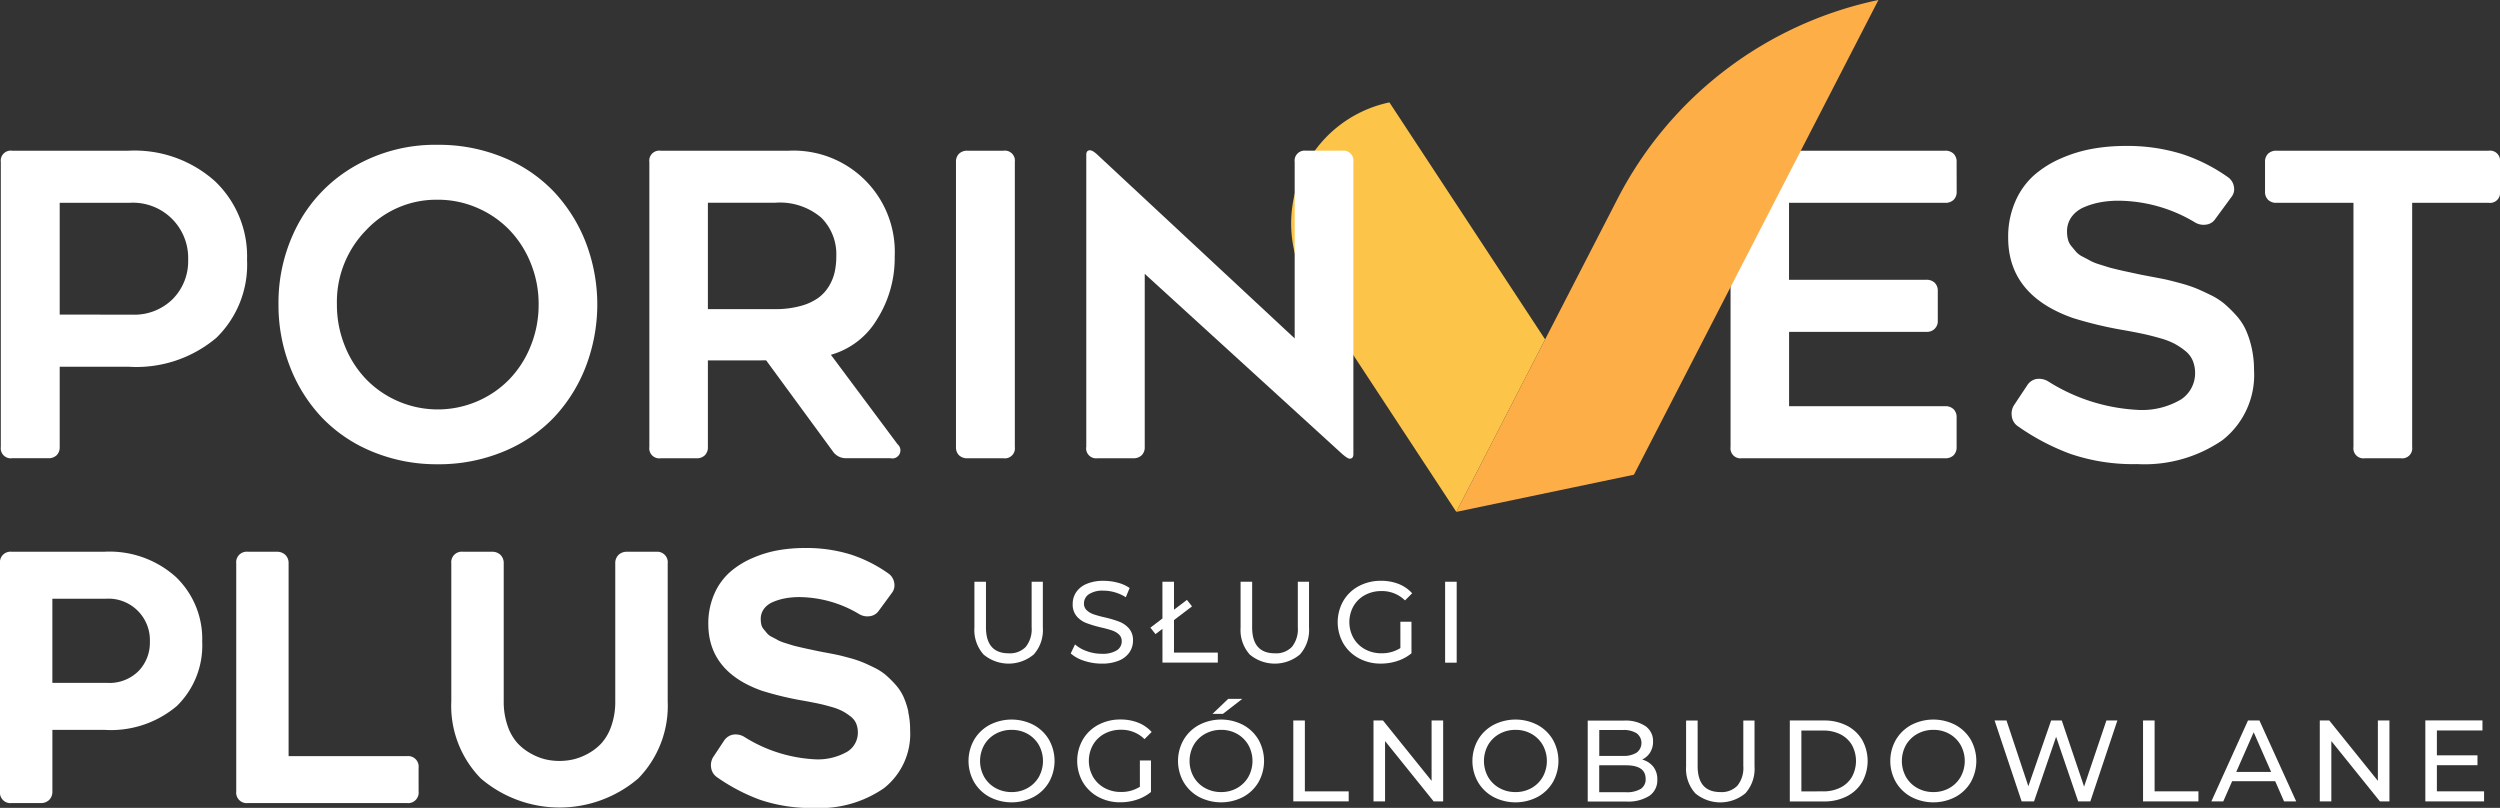
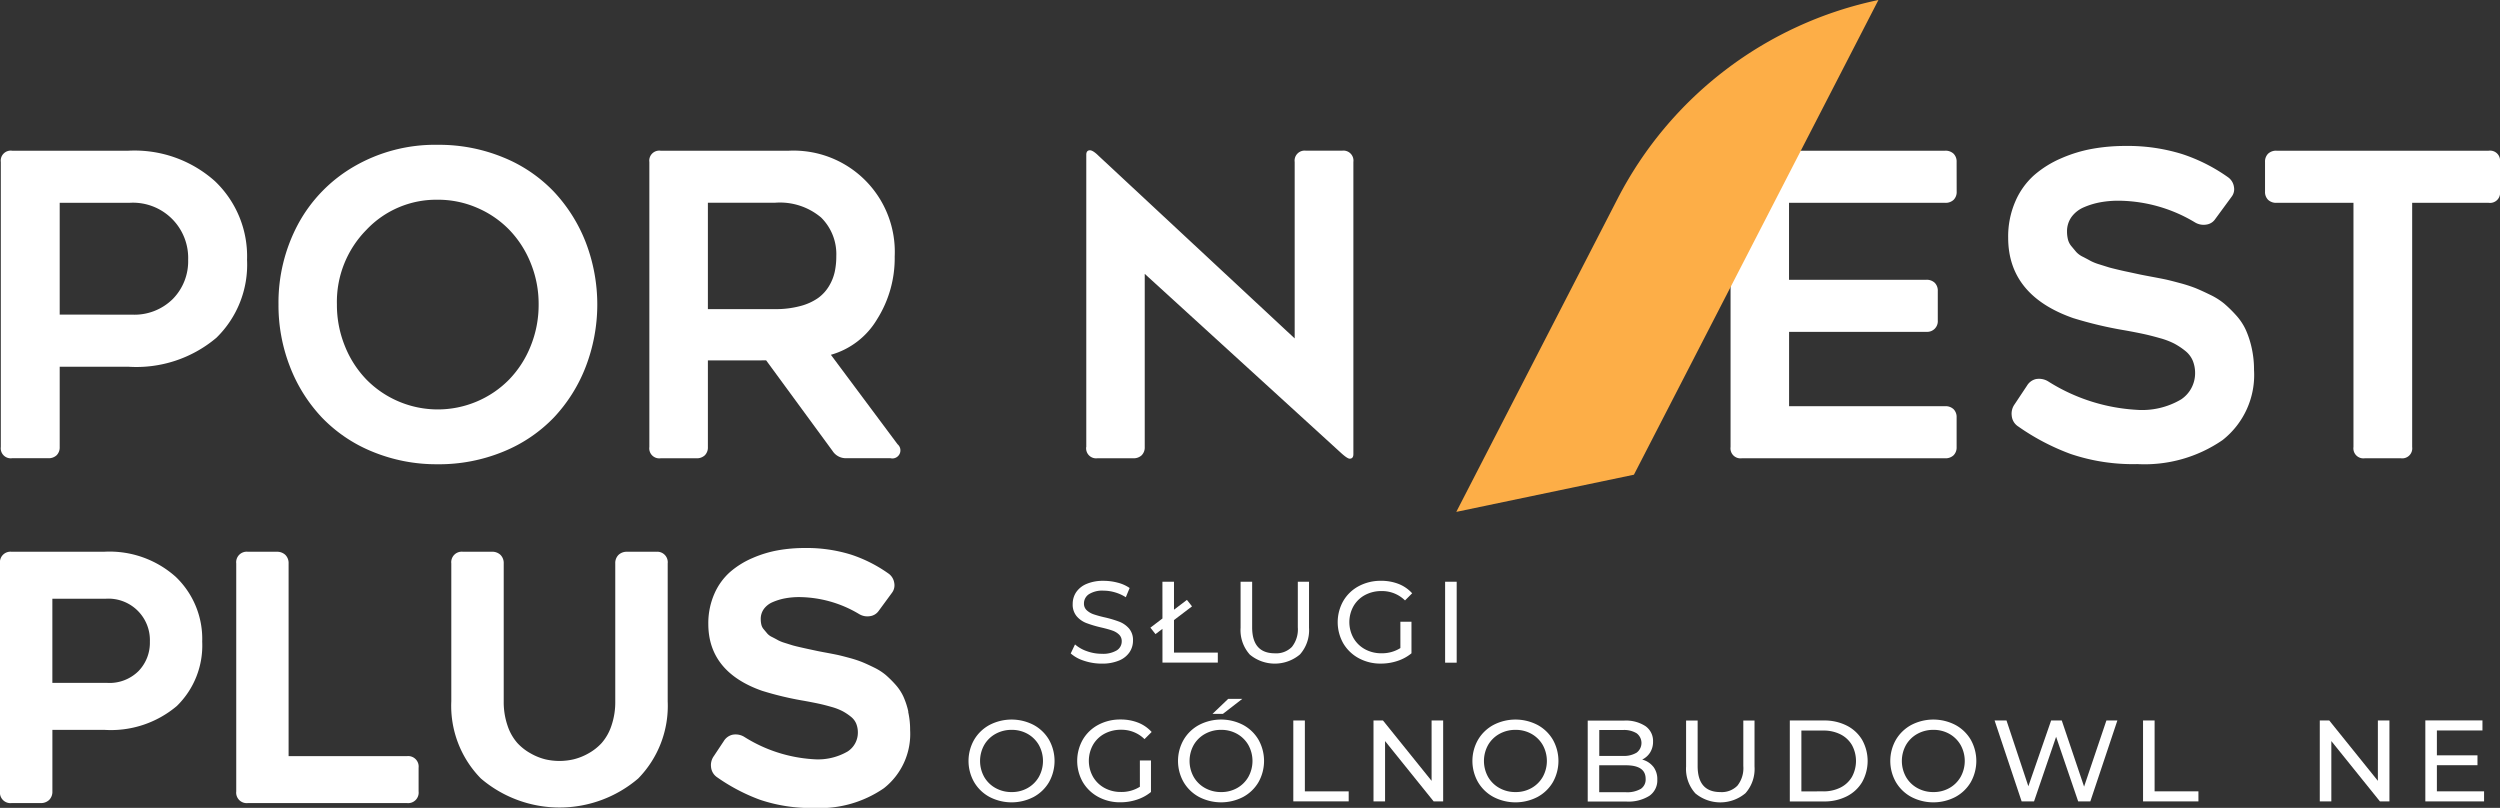
<svg xmlns="http://www.w3.org/2000/svg" id="Group_11" data-name="Group 11" width="174.844" height="56.498" viewBox="0 0 174.844 56.498">
  <rect x="0" y="0" width="174.844" height="56.498" fill="#333333" stroke="none" />
  <defs>
    <clipPath id="clip-path">
      <rect id="Rectangle_5" data-name="Rectangle 5" width="174.844" height="56.498" fill="none" />
    </clipPath>
  </defs>
  <g id="Group_8" data-name="Group 8" clip-path="url(#clip-path)">
-     <path id="Path_17" data-name="Path 17" d="M191.22,14.628,202.107,31.2l-6.212,12.061-10.13-15.424a8.649,8.649,0,0,1,5.456-13.213" transform="translate(-94.045 -7.463)" fill="#fcc549" />
    <path id="Path_18" data-name="Path 18" d="M9.043,21.518a8.429,8.429,0,0,1,6.049,2.131,7.249,7.249,0,0,1,2.246,5.5,7.14,7.14,0,0,1-2.145,5.453,8.671,8.671,0,0,1-6.178,2.023H4.235v5.611a.771.771,0,0,1-.215.581.811.811,0,0,1-.588.208H.907a.7.7,0,0,1-.79-.79V22.307a.7.7,0,0,1,.79-.789Zm.244,11.466a3.814,3.814,0,0,0,2.863-1.1,3.765,3.765,0,0,0,1.069-2.734,3.861,3.861,0,0,0-4.075-3.99H4.235v7.821Z" transform="translate(-0.06 -10.978)" fill="#fff" />
    <path id="Path_19" data-name="Path 19" d="M50.892,43.012a11.7,11.7,0,0,1-4.57-.883,10.261,10.261,0,0,1-3.53-2.389,10.877,10.877,0,0,1-2.232-3.559,11.814,11.814,0,0,1-.8-4.348,11.629,11.629,0,0,1,1.363-5.6,10.319,10.319,0,0,1,3.925-4.047,11.275,11.275,0,0,1,5.847-1.514,11.78,11.78,0,0,1,4.592.883,10.193,10.193,0,0,1,3.537,2.4A11,11,0,0,1,61.252,27.5a12.123,12.123,0,0,1,0,8.682,10.884,10.884,0,0,1-2.231,3.559,10.251,10.251,0,0,1-3.537,2.389,11.789,11.789,0,0,1-4.592.883m0-18.5a6.713,6.713,0,0,0-4.987,2.11,7.168,7.168,0,0,0-2.059,5.209,7.645,7.645,0,0,0,.56,2.92,7.192,7.192,0,0,0,1.507,2.339,6.953,6.953,0,0,0,2.246,1.528,6.994,6.994,0,0,0,5.482,0,6.953,6.953,0,0,0,2.246-1.528,7.184,7.184,0,0,0,1.507-2.339,7.645,7.645,0,0,0,.56-2.92,7.558,7.558,0,0,0-.56-2.9A7.2,7.2,0,0,0,55.885,26.6a6.938,6.938,0,0,0-2.246-1.528,6.867,6.867,0,0,0-2.748-.56" transform="translate(-20.283 -10.544)" fill="#fff" />
    <path id="Path_20" data-name="Path 20" d="M96.814,36.184v6.056a.771.771,0,0,1-.215.581.812.812,0,0,1-.589.208h-2.5a.7.7,0,0,1-.79-.79V22.307a.7.7,0,0,1,.79-.789h8.969a7.081,7.081,0,0,1,7.4,7.4,8,8,0,0,1-1.234,4.391,5.485,5.485,0,0,1-3.229,2.482l4.664,6.257a.563.563,0,0,1-.5.976H106.5a1.1,1.1,0,0,1-.962-.5l-4.649-6.343Zm0-3.587h4.692a6.587,6.587,0,0,0,1.772-.215,3.884,3.884,0,0,0,1.241-.56,2.8,2.8,0,0,0,.768-.84,3.306,3.306,0,0,0,.4-1,5.19,5.19,0,0,0,.108-1.091,3.6,3.6,0,0,0-1.062-2.7,4.467,4.467,0,0,0-3.229-1.034H96.814Z" transform="translate(-47.306 -10.978)" fill="#fff" />
-     <path id="Path_21" data-name="Path 21" d="M139.823,21.518a.7.7,0,0,1,.789.789V42.24a.7.7,0,0,1-.789.789H137.3a.81.81,0,0,1-.588-.208.77.77,0,0,1-.216-.581V22.307a.771.771,0,0,1,.216-.581.81.81,0,0,1,.588-.208Z" transform="translate(-69.637 -10.978)" fill="#fff" />
    <path id="Path_22" data-name="Path 22" d="M155.1,42.209V21.774q0-.315.258-.315.215,0,.617.4l13.7,12.757V22.277a.7.7,0,0,1,.789-.79h2.526a.7.7,0,0,1,.79.79V42.711q0,.316-.259.316-.158,0-.588-.387L159.188,30.1V42.209a.772.772,0,0,1-.216.581.811.811,0,0,1-.588.208h-2.5a.7.7,0,0,1-.789-.789" transform="translate(-79.128 -10.948)" fill="#fff" />
    <path id="Path_23" data-name="Path 23" d="M262.908,24.374a.772.772,0,0,1-.215.581.812.812,0,0,1-.589.208H251.183v5.382h9.6a.811.811,0,0,1,.588.208.772.772,0,0,1,.216.581v2.052a.744.744,0,0,1-.8.8h-9.6v5.2H262.1a.812.812,0,0,1,.589.208.772.772,0,0,1,.215.581V42.24a.77.77,0,0,1-.215.581.812.812,0,0,1-.589.208H247.883a.7.7,0,0,1-.789-.789V22.307a.7.7,0,0,1,.789-.789H262.1a.812.812,0,0,1,.589.208.77.77,0,0,1,.215.581Z" transform="translate(-126.063 -10.978)" fill="#fff" />
    <path id="Path_24" data-name="Path 24" d="M288.053,37.6a.989.989,0,0,1,.61-.452,1.221,1.221,0,0,1,.854.151,12.925,12.925,0,0,0,6.171,1.995,5.346,5.346,0,0,0,3.135-.724,2.192,2.192,0,0,0,.983-1.83,2.275,2.275,0,0,0-.165-.883,1.739,1.739,0,0,0-.531-.689,4.891,4.891,0,0,0-.753-.5,5.2,5.2,0,0,0-1.019-.387c-.421-.12-.8-.216-1.127-.287s-.758-.156-1.284-.251a27.483,27.483,0,0,1-3.645-.861q-4.549-1.593-4.549-5.625a6.152,6.152,0,0,1,.5-2.533,5.227,5.227,0,0,1,1.313-1.837,7.224,7.224,0,0,1,1.9-1.184,9.7,9.7,0,0,1,2.2-.667,13.006,13.006,0,0,1,2.253-.194,12.806,12.806,0,0,1,4,.567,11.99,11.99,0,0,1,3.2,1.614,1,1,0,0,1,.423.674.865.865,0,0,1-.165.7l-1.148,1.564a.887.887,0,0,1-.624.381,1.162,1.162,0,0,1-.782-.151,10.513,10.513,0,0,0-5.353-1.52,7.074,7.074,0,0,0-1.255.107,5.314,5.314,0,0,0-1.148.344,2.086,2.086,0,0,0-.875.674,1.708,1.708,0,0,0-.323,1.041,2.245,2.245,0,0,0,.065.546,1.176,1.176,0,0,0,.244.473l.33.395a1.51,1.51,0,0,0,.473.344q.323.165.524.28a3.5,3.5,0,0,0,.631.251l.639.2c.138.043.375.1.71.18s.559.126.675.15l.7.151q.187.043.84.165t1,.193q.345.072,1.033.259a10.117,10.117,0,0,1,1.1.351q.409.165,1.026.466a4.819,4.819,0,0,1,1,.625,9.1,9.1,0,0,1,.818.8,4.031,4.031,0,0,1,.689,1.026,6.5,6.5,0,0,1,.416,1.27,6.923,6.923,0,0,1,.165,1.542,5.792,5.792,0,0,1-2.2,4.908,9.605,9.605,0,0,1-5.963,1.679,13.569,13.569,0,0,1-4.671-.711,15.938,15.938,0,0,1-3.652-1.916.993.993,0,0,1-.459-.753,1.118,1.118,0,0,1,.2-.8Z" transform="translate(-146.286 -10.634)" fill="#fff" />
    <path id="Path_25" data-name="Path 25" d="M339.054,21.518a.7.7,0,0,1,.789.789v2.067a.7.7,0,0,1-.789.789H333.7V42.24a.7.7,0,0,1-.789.789h-2.526a.7.7,0,0,1-.79-.789V25.163h-5.381a.811.811,0,0,1-.588-.208.772.772,0,0,1-.216-.581V22.307a.77.77,0,0,1,.216-.581.811.811,0,0,1,.588-.208Z" transform="translate(-164.999 -10.978)" fill="#fff" />
-     <path id="Path_26" data-name="Path 26" d="M139.76,88.14a2.556,2.556,0,0,1-.631-1.86V83.062h.808v3.186q0,1.819,1.593,1.82a1.534,1.534,0,0,0,1.189-.449,1.968,1.968,0,0,0,.412-1.371V83.062h.784V86.28a2.551,2.551,0,0,1-.631,1.864,2.732,2.732,0,0,1-3.525,0" transform="translate(-70.981 -42.377)" fill="#fff" />
    <path id="Path_27" data-name="Path 27" d="M153.815,88.522a2.54,2.54,0,0,1-.934-.513l.3-.631a2.477,2.477,0,0,0,.829.473,3.053,3.053,0,0,0,1.039.182,1.875,1.875,0,0,0,1.051-.238.737.737,0,0,0,.348-.635.627.627,0,0,0-.19-.473,1.265,1.265,0,0,0-.469-.279q-.279-.1-.788-.218a8.07,8.07,0,0,1-1.032-.308,1.7,1.7,0,0,1-.671-.473,1.263,1.263,0,0,1-.279-.861,1.458,1.458,0,0,1,.239-.817,1.639,1.639,0,0,1,.724-.582,2.935,2.935,0,0,1,1.2-.218,3.813,3.813,0,0,1,.986.129,2.623,2.623,0,0,1,.833.372l-.267.647a2.921,2.921,0,0,0-.76-.343,2.827,2.827,0,0,0-.792-.118,1.747,1.747,0,0,0-1.032.251.768.768,0,0,0-.343.647.618.618,0,0,0,.194.473,1.338,1.338,0,0,0,.481.283,7.57,7.57,0,0,0,.781.215,7.939,7.939,0,0,1,1.027.307,1.727,1.727,0,0,1,.667.469,1.233,1.233,0,0,1,.279.849,1.442,1.442,0,0,1-.243.813,1.623,1.623,0,0,1-.736.582,3.042,3.042,0,0,1-1.213.214,3.869,3.869,0,0,1-1.233-.2" transform="translate(-77.997 -42.309)" fill="#fff" />
    <path id="Path_28" data-name="Path 28" d="M164.256,86.273l2.555-1.941.356.453-2.555,1.941Zm.841-3.211h.809v4.957h3.065v.7H165.1Z" transform="translate(-83.8 -42.377)" fill="#fff" />
    <path id="Path_29" data-name="Path 29" d="M177.764,88.14a2.558,2.558,0,0,1-.631-1.86V83.062h.809v3.186q0,1.819,1.593,1.82a1.535,1.535,0,0,0,1.189-.449,1.971,1.971,0,0,0,.412-1.371V83.062h.784V86.28a2.553,2.553,0,0,1-.631,1.864,2.733,2.733,0,0,1-3.526,0" transform="translate(-90.37 -42.377)" fill="#fff" />
    <path id="Path_30" data-name="Path 30" d="M195.384,85.793h.776V88a3.023,3.023,0,0,1-.978.533,3.651,3.651,0,0,1-1.165.186,3.162,3.162,0,0,1-1.544-.376,2.788,2.788,0,0,1-1.08-1.035,3.011,3.011,0,0,1,0-2.972,2.748,2.748,0,0,1,1.083-1.035,3.234,3.234,0,0,1,1.557-.372,3.29,3.29,0,0,1,1.233.222,2.519,2.519,0,0,1,.942.651l-.5.5a2.277,2.277,0,0,0-1.641-.655,2.391,2.391,0,0,0-1.161.279,2.042,2.042,0,0,0-.8.776,2.286,2.286,0,0,0,0,2.232,2.072,2.072,0,0,0,.8.78,2.348,2.348,0,0,0,1.153.283,2.4,2.4,0,0,0,1.326-.364Z" transform="translate(-97.445 -42.309)" fill="#fff" />
    <rect id="Rectangle_4" data-name="Rectangle 4" width="0.809" height="5.661" transform="translate(101.068 40.685)" fill="#fff" />
    <path id="Path_31" data-name="Path 31" d="M139.759,108.155a2.772,2.772,0,0,1-1.08-1.039,2.991,2.991,0,0,1,0-2.96,2.778,2.778,0,0,1,1.08-1.039,3.346,3.346,0,0,1,3.081,0,2.763,2.763,0,0,1,1.075,1.035,3.029,3.029,0,0,1,0,2.968,2.76,2.76,0,0,1-1.075,1.035,3.342,3.342,0,0,1-3.081,0m2.664-.626a2.077,2.077,0,0,0,.785-.78,2.3,2.3,0,0,0,0-2.224,2.08,2.08,0,0,0-.785-.78,2.23,2.23,0,0,0-1.12-.283,2.276,2.276,0,0,0-1.129.283,2.066,2.066,0,0,0-.793.78,2.3,2.3,0,0,0,0,2.224,2.063,2.063,0,0,0,.793.78,2.266,2.266,0,0,0,1.129.283,2.22,2.22,0,0,0,1.12-.283" transform="translate(-70.551 -52.417)" fill="#fff" />
    <path id="Path_32" data-name="Path 32" d="M158.189,105.6h.776v2.208a3.022,3.022,0,0,1-.978.533,3.651,3.651,0,0,1-1.165.186,3.162,3.162,0,0,1-1.544-.376,2.788,2.788,0,0,1-1.08-1.035,3.011,3.011,0,0,1,0-2.972,2.748,2.748,0,0,1,1.083-1.035,3.234,3.234,0,0,1,1.557-.372,3.29,3.29,0,0,1,1.233.222,2.519,2.519,0,0,1,.942.651l-.5.5a2.277,2.277,0,0,0-1.641-.655,2.391,2.391,0,0,0-1.161.279,2.042,2.042,0,0,0-.8.776,2.286,2.286,0,0,0,0,2.232,2.072,2.072,0,0,0,.8.78,2.348,2.348,0,0,0,1.153.283,2.4,2.4,0,0,0,1.326-.364Z" transform="translate(-78.469 -52.417)" fill="#fff" />
    <path id="Path_33" data-name="Path 33" d="M169.674,106.647a2.774,2.774,0,0,1-1.08-1.039,2.988,2.988,0,0,1,0-2.96,2.767,2.767,0,0,1,1.08-1.039,3.342,3.342,0,0,1,3.081,0,2.756,2.756,0,0,1,1.075,1.035,3.029,3.029,0,0,1,0,2.968,2.763,2.763,0,0,1-1.075,1.035,3.346,3.346,0,0,1-3.081,0m2.664-.626a2.077,2.077,0,0,0,.785-.78,2.3,2.3,0,0,0,0-2.224,2.08,2.08,0,0,0-.785-.78,2.224,2.224,0,0,0-1.12-.283,2.273,2.273,0,0,0-1.129.283,2.066,2.066,0,0,0-.793.78,2.3,2.3,0,0,0,0,2.224,2.063,2.063,0,0,0,.793.78,2.273,2.273,0,0,0,1.129.283,2.224,2.224,0,0,0,1.12-.283m-.626-6.235h.986l-1.359,1.051h-.727Z" transform="translate(-85.814 -50.909)" fill="#fff" />
    <path id="Path_34" data-name="Path 34" d="M184.662,102.873h.808v4.957h3.065v.7h-3.873Z" transform="translate(-94.211 -52.484)" fill="#fff" />
    <path id="Path_35" data-name="Path 35" d="M200.988,102.873v5.661h-.663l-3.4-4.222v4.222h-.809v-5.661h.663l3.4,4.221v-4.221Z" transform="translate(-100.057 -52.484)" fill="#fff" />
    <path id="Path_36" data-name="Path 36" d="M211.708,108.155a2.772,2.772,0,0,1-1.08-1.039,2.991,2.991,0,0,1,0-2.96,2.779,2.779,0,0,1,1.08-1.039,3.346,3.346,0,0,1,3.081,0,2.763,2.763,0,0,1,1.075,1.035,3.029,3.029,0,0,1,0,2.968,2.76,2.76,0,0,1-1.075,1.035,3.342,3.342,0,0,1-3.081,0m2.664-.626a2.077,2.077,0,0,0,.785-.78,2.3,2.3,0,0,0,0-2.224,2.08,2.08,0,0,0-.785-.78,2.23,2.23,0,0,0-1.12-.283,2.276,2.276,0,0,0-1.129.283,2.066,2.066,0,0,0-.793.78,2.3,2.3,0,0,0,0,2.224,2.063,2.063,0,0,0,.793.78,2.266,2.266,0,0,0,1.129.283,2.22,2.22,0,0,0,1.12-.283" transform="translate(-107.259 -52.417)" fill="#fff" />
    <path id="Path_37" data-name="Path 37" d="M231.28,106.1a1.429,1.429,0,0,1,.283.91,1.309,1.309,0,0,1-.554,1.132,2.759,2.759,0,0,1-1.613.4h-2.7v-5.661h2.54a2.507,2.507,0,0,1,1.5.388,1.26,1.26,0,0,1,.529,1.076,1.4,1.4,0,0,1-.206.769,1.348,1.348,0,0,1-.554.493,1.454,1.454,0,0,1,.776.5m-3.777-2.568v1.811h1.658a1.683,1.683,0,0,0,.958-.23.847.847,0,0,0,0-1.35,1.683,1.683,0,0,0-.958-.231Zm2.895,4.124a.787.787,0,0,0,.348-.711q0-.946-1.383-.946H227.5v1.884h1.86a1.912,1.912,0,0,0,1.035-.227" transform="translate(-115.655 -52.484)" fill="#fff" />
    <path id="Path_38" data-name="Path 38" d="M241.375,107.952a2.556,2.556,0,0,1-.631-1.86v-3.218h.808v3.186q0,1.819,1.593,1.82a1.534,1.534,0,0,0,1.189-.449,1.968,1.968,0,0,0,.412-1.371v-3.186h.784v3.218a2.551,2.551,0,0,1-.631,1.864,2.732,2.732,0,0,1-3.525,0" transform="translate(-122.823 -52.484)" fill="#fff" />
    <path id="Path_39" data-name="Path 39" d="M255.553,102.873h2.386a3.451,3.451,0,0,1,1.593.356,2.623,2.623,0,0,1,1.08,1,3.027,3.027,0,0,1,0,2.951,2.618,2.618,0,0,1-1.08,1,3.452,3.452,0,0,1-1.593.356h-2.386Zm2.337,4.957a2.621,2.621,0,0,0,1.209-.267,1.931,1.931,0,0,0,.8-.747,2.329,2.329,0,0,0,0-2.224,1.932,1.932,0,0,0-.8-.748,2.621,2.621,0,0,0-1.209-.267h-1.528v4.254Z" transform="translate(-130.378 -52.484)" fill="#fff" />
    <path id="Path_40" data-name="Path 40" d="M271.372,108.155a2.778,2.778,0,0,1-1.08-1.039,2.991,2.991,0,0,1,0-2.96,2.785,2.785,0,0,1,1.08-1.039,3.346,3.346,0,0,1,3.081,0,2.761,2.761,0,0,1,1.076,1.035,3.032,3.032,0,0,1,0,2.968,2.757,2.757,0,0,1-1.076,1.035,3.342,3.342,0,0,1-3.081,0m2.665-.626a2.076,2.076,0,0,0,.784-.78,2.295,2.295,0,0,0,0-2.224,2.079,2.079,0,0,0-.784-.78,2.232,2.232,0,0,0-1.12-.283,2.275,2.275,0,0,0-1.128.283,2.063,2.063,0,0,0-.793.78,2.3,2.3,0,0,0,0,2.224,2.06,2.06,0,0,0,.793.78,2.264,2.264,0,0,0,1.128.283,2.222,2.222,0,0,0,1.12-.283" transform="translate(-137.698 -52.417)" fill="#fff" />
    <path id="Path_41" data-name="Path 41" d="M293.379,102.873l-1.892,5.661h-.849l-1.544-4.521-1.544,4.521h-.866l-1.892-5.661h.833l1.528,4.6,1.593-4.6h.744l1.561,4.625,1.561-4.625Z" transform="translate(-145.295 -52.484)" fill="#fff" />
    <path id="Path_42" data-name="Path 42" d="M305.989,102.873h.809v4.957h3.065v.7h-3.873Z" transform="translate(-156.11 -52.484)" fill="#fff" />
-     <path id="Path_43" data-name="Path 43" d="M320.21,107.118H317.2l-.623,1.416h-.833l2.563-5.661h.8l2.572,5.661h-.849Zm-.283-.647-1.221-2.774-1.221,2.774Z" transform="translate(-161.088 -52.484)" fill="#fff" />
    <path id="Path_44" data-name="Path 44" d="M336.1,102.873v5.661h-.663l-3.4-4.222v4.222h-.808v-5.661h.663l3.4,4.221v-4.221Z" transform="translate(-168.989 -52.484)" fill="#fff" />
    <path id="Path_45" data-name="Path 45" d="M350.4,107.83v.7h-4.108v-5.661h3.995v.7H347.1v1.739h2.839V106H347.1v1.828Z" transform="translate(-176.67 -52.484)" fill="#fff" />
    <path id="Path_46" data-name="Path 46" d="M237.456,0l-17.1,33.2-12.424,2.6,11.287-21.914A26.664,26.664,0,0,1,237.456,0Z" transform="translate(-106.083)" fill="#fdae47" />
    <path id="Path_47" data-name="Path 47" d="M7.325,78.782H.815A.735.735,0,0,0,0,79.6V95.543a.735.735,0,0,0,.815.815H2.836a.827.827,0,0,0,.6-.218.8.8,0,0,0,.228-.6V91.238H7.3a7.138,7.138,0,0,0,5.068-1.669,5.911,5.911,0,0,0,1.774-4.5,6,6,0,0,0-1.854-4.536,6.948,6.948,0,0,0-4.965-1.755m.195,9.173H3.662V82.066H7.405a2.9,2.9,0,0,1,3.077,3.007,2.845,2.845,0,0,1-.8,2.059,2.887,2.887,0,0,1-2.159.823" transform="translate(0 -40.193)" fill="#fff" />
    <path id="Path_48" data-name="Path 48" d="M45.67,93.075H37.393V79.6a.8.8,0,0,0-.228-.6.828.828,0,0,0-.6-.218H34.546a.735.735,0,0,0-.815.815V95.543a.735.735,0,0,0,.815.815H45.67a.735.735,0,0,0,.815-.815V93.89a.735.735,0,0,0-.815-.815" transform="translate(-17.209 -40.193)" fill="#fff" />
    <path id="Path_49" data-name="Path 49" d="M78.754,78.783H76.733a.828.828,0,0,0-.6.218.8.8,0,0,0-.228.6v9.644a5.083,5.083,0,0,1-.271,1.712,3.513,3.513,0,0,1-.674,1.195,3.676,3.676,0,0,1-.952.744,4.035,4.035,0,0,1-1.031.407,4.388,4.388,0,0,1-1.951,0A4.031,4.031,0,0,1,70,92.892a3.673,3.673,0,0,1-.951-.744,3.505,3.505,0,0,1-.674-1.195,5.083,5.083,0,0,1-.271-1.712V79.6a.8.8,0,0,0-.228-.6.826.826,0,0,0-.6-.218H65.254a.735.735,0,0,0-.816.815v9.644a7.249,7.249,0,0,0,2.07,5.4,8.47,8.47,0,0,0,11,0,7.261,7.261,0,0,0,2.064-5.4V79.6a.735.735,0,0,0-.815-.815" transform="translate(-32.875 -40.194)" fill="#fff" />
    <path id="Path_50" data-name="Path 50" d="M115.13,89.689a5.411,5.411,0,0,0-.345-1.052,3.423,3.423,0,0,0-.582-.868,7.579,7.579,0,0,0-.671-.659,4.031,4.031,0,0,0-.836-.524c-.331-.162-.612-.289-.833-.378a8.229,8.229,0,0,0-.9-.289q-.558-.151-.837-.209c-.184-.038-.452-.091-.8-.155s-.566-.108-.667-.131l-.564-.121q-.137-.029-.536-.12t-.555-.14l-.51-.16a2.644,2.644,0,0,1-.469-.185q-.164-.094-.427-.228a1.038,1.038,0,0,1-.322-.23l-.264-.315a.756.756,0,0,1-.158-.306,1.6,1.6,0,0,1-.046-.391,1.173,1.173,0,0,1,.222-.723,1.481,1.481,0,0,1,.625-.48,4.047,4.047,0,0,1,.879-.264,5.429,5.429,0,0,1,.972-.083,8.263,8.263,0,0,1,4.19,1.192,1.113,1.113,0,0,0,.746.143.885.885,0,0,0,.619-.377l.914-1.245a.871.871,0,0,0,.169-.706.975.975,0,0,0-.413-.661,9.806,9.806,0,0,0-2.609-1.317,10.478,10.478,0,0,0-3.26-.462,10.633,10.633,0,0,0-1.834.158,7.988,7.988,0,0,0-1.8.546,6,6,0,0,0-1.569.977,4.377,4.377,0,0,0-1.1,1.533,5.126,5.126,0,0,0-.418,2.1c0,2.227,1.266,3.8,3.763,4.674a22.2,22.2,0,0,0,2.943.7q.627.115,1.021.2t.89.227a4.021,4.021,0,0,1,.778.3,3.769,3.769,0,0,1,.575.383,1.225,1.225,0,0,1,.371.479,1.646,1.646,0,0,1,.118.635,1.567,1.567,0,0,1-.712,1.316,4.135,4.135,0,0,1-2.4.544,10.237,10.237,0,0,1-4.852-1.575,1.155,1.155,0,0,0-.811-.136.973.973,0,0,0-.6.44l-.694,1.047a1.078,1.078,0,0,0-.2.763.973.973,0,0,0,.445.737,13.02,13.02,0,0,0,2.963,1.554,11.091,11.091,0,0,0,3.8.579,7.893,7.893,0,0,0,4.882-1.381,4.825,4.825,0,0,0,1.834-4.072,5.727,5.727,0,0,0-.137-1.275" transform="translate(-51.603 -39.919)" fill="#fff" />
  </g>
</svg>